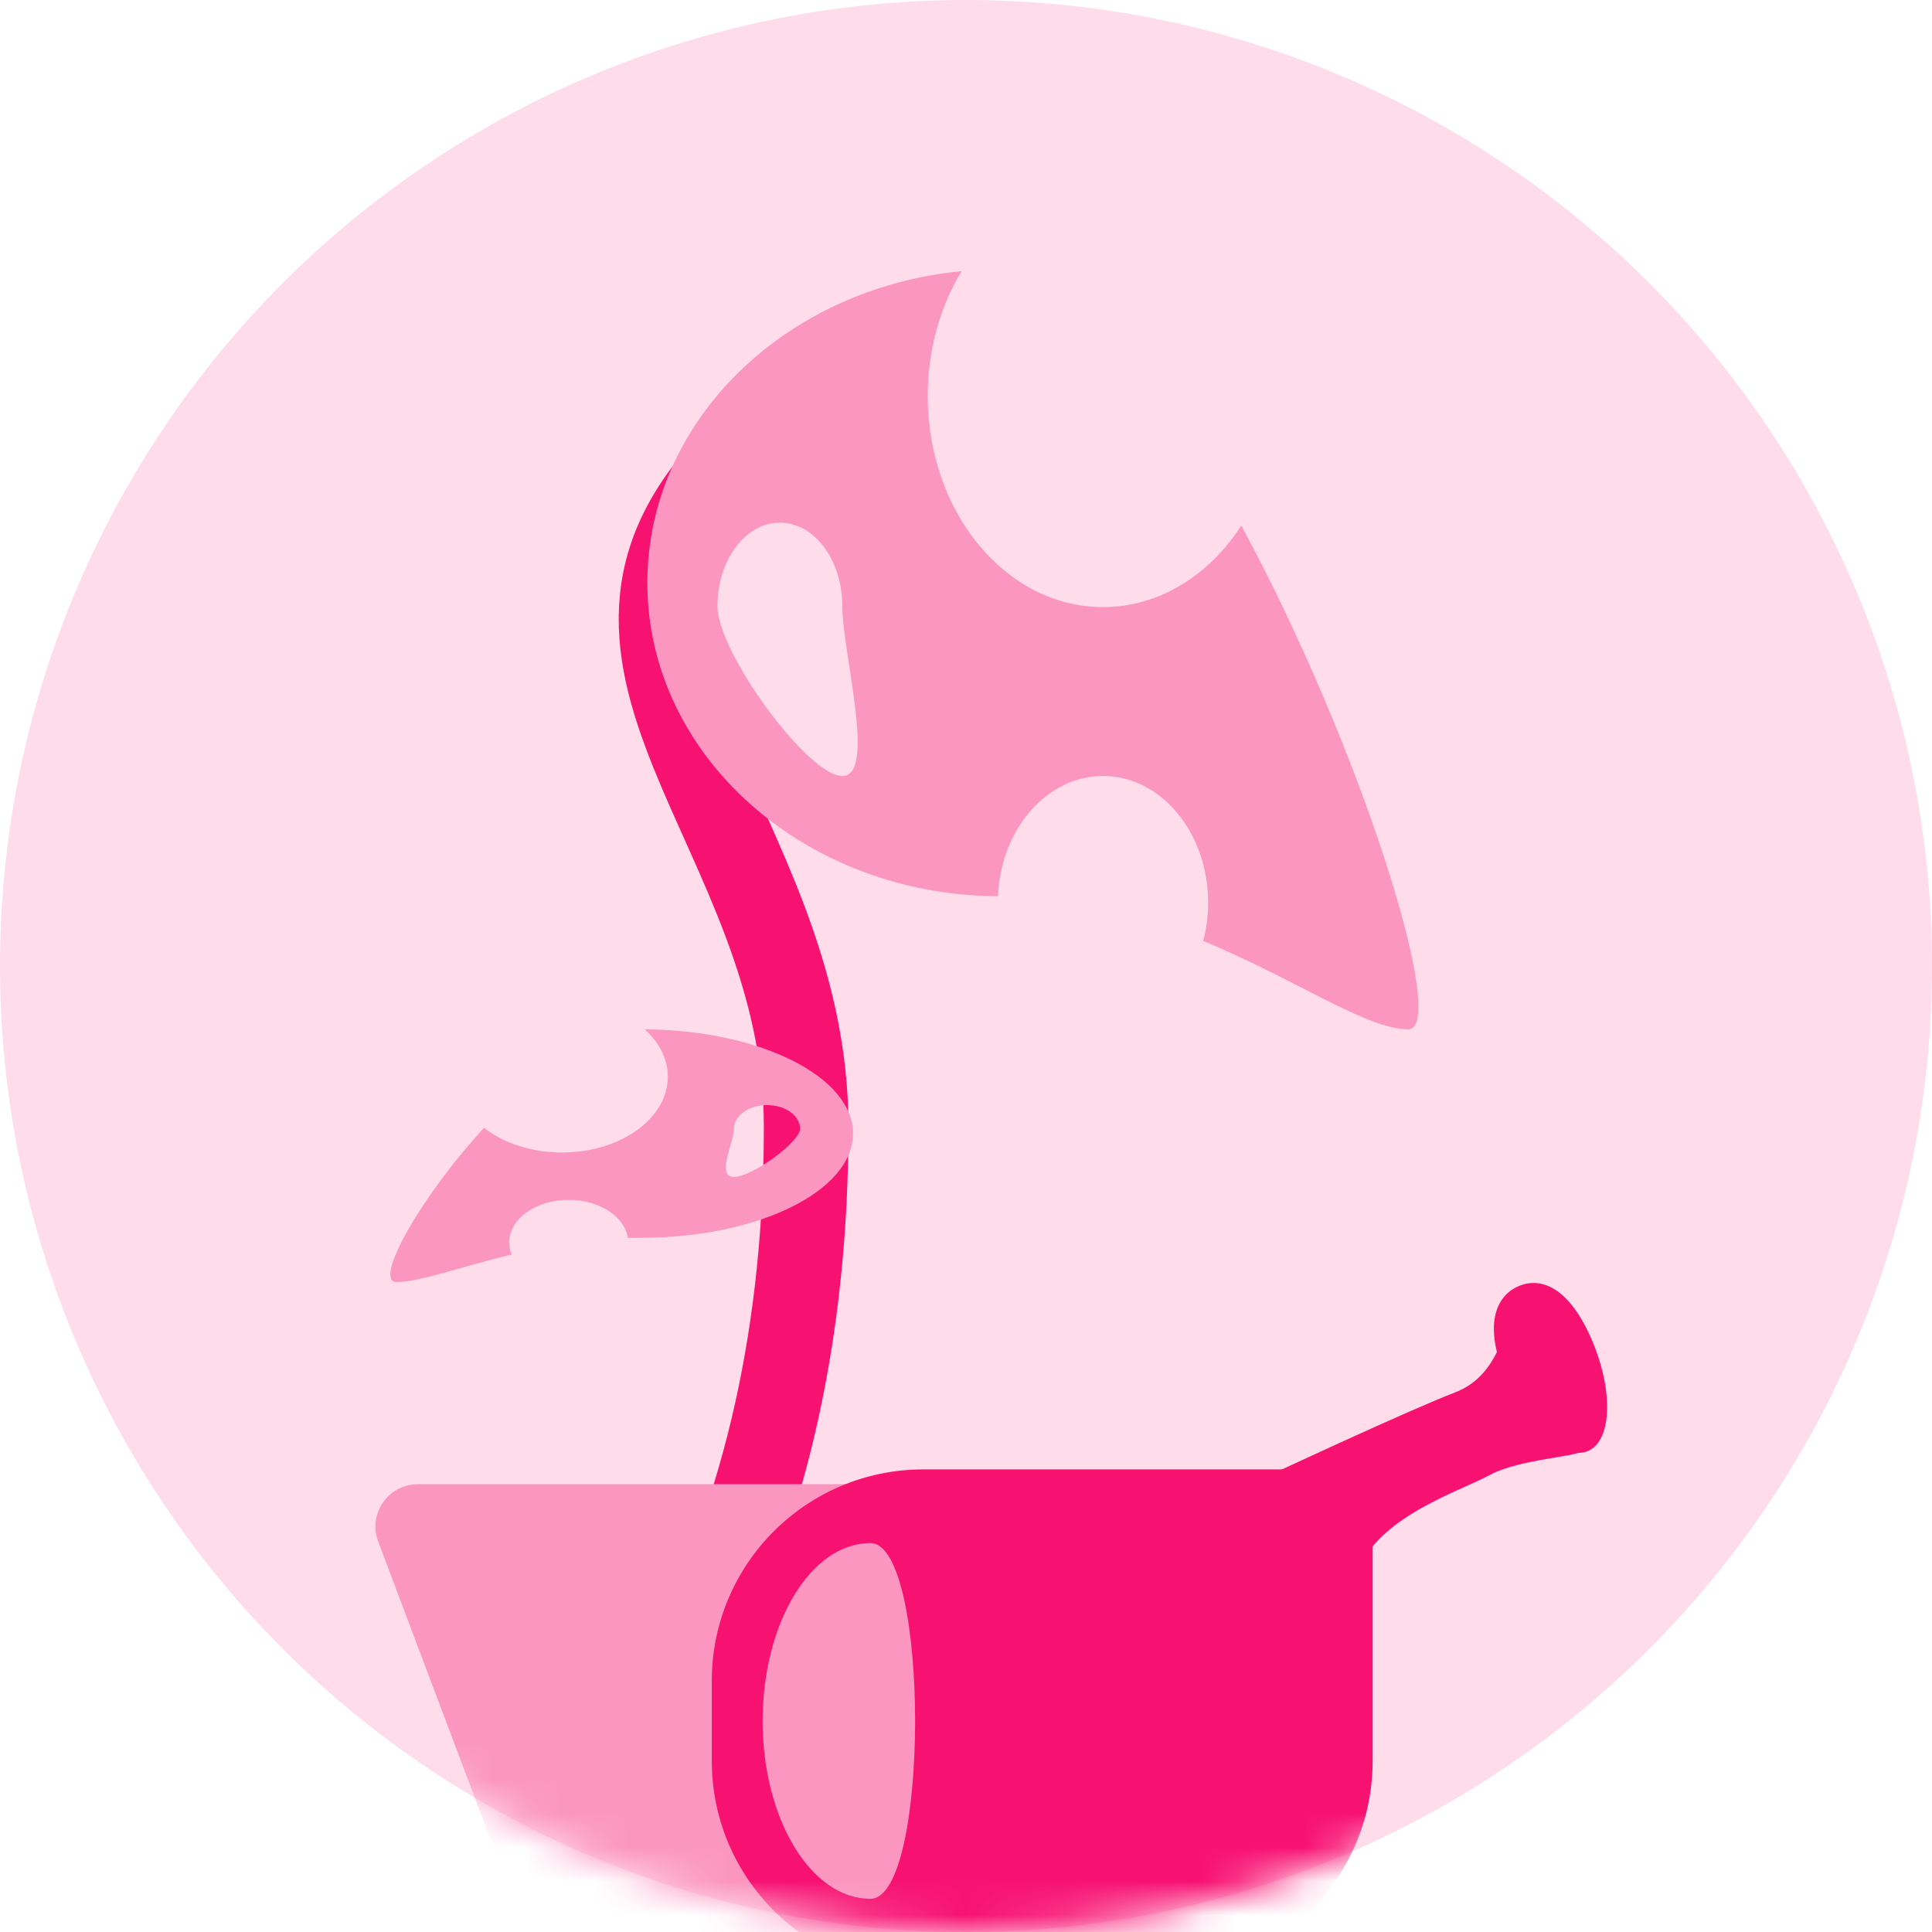
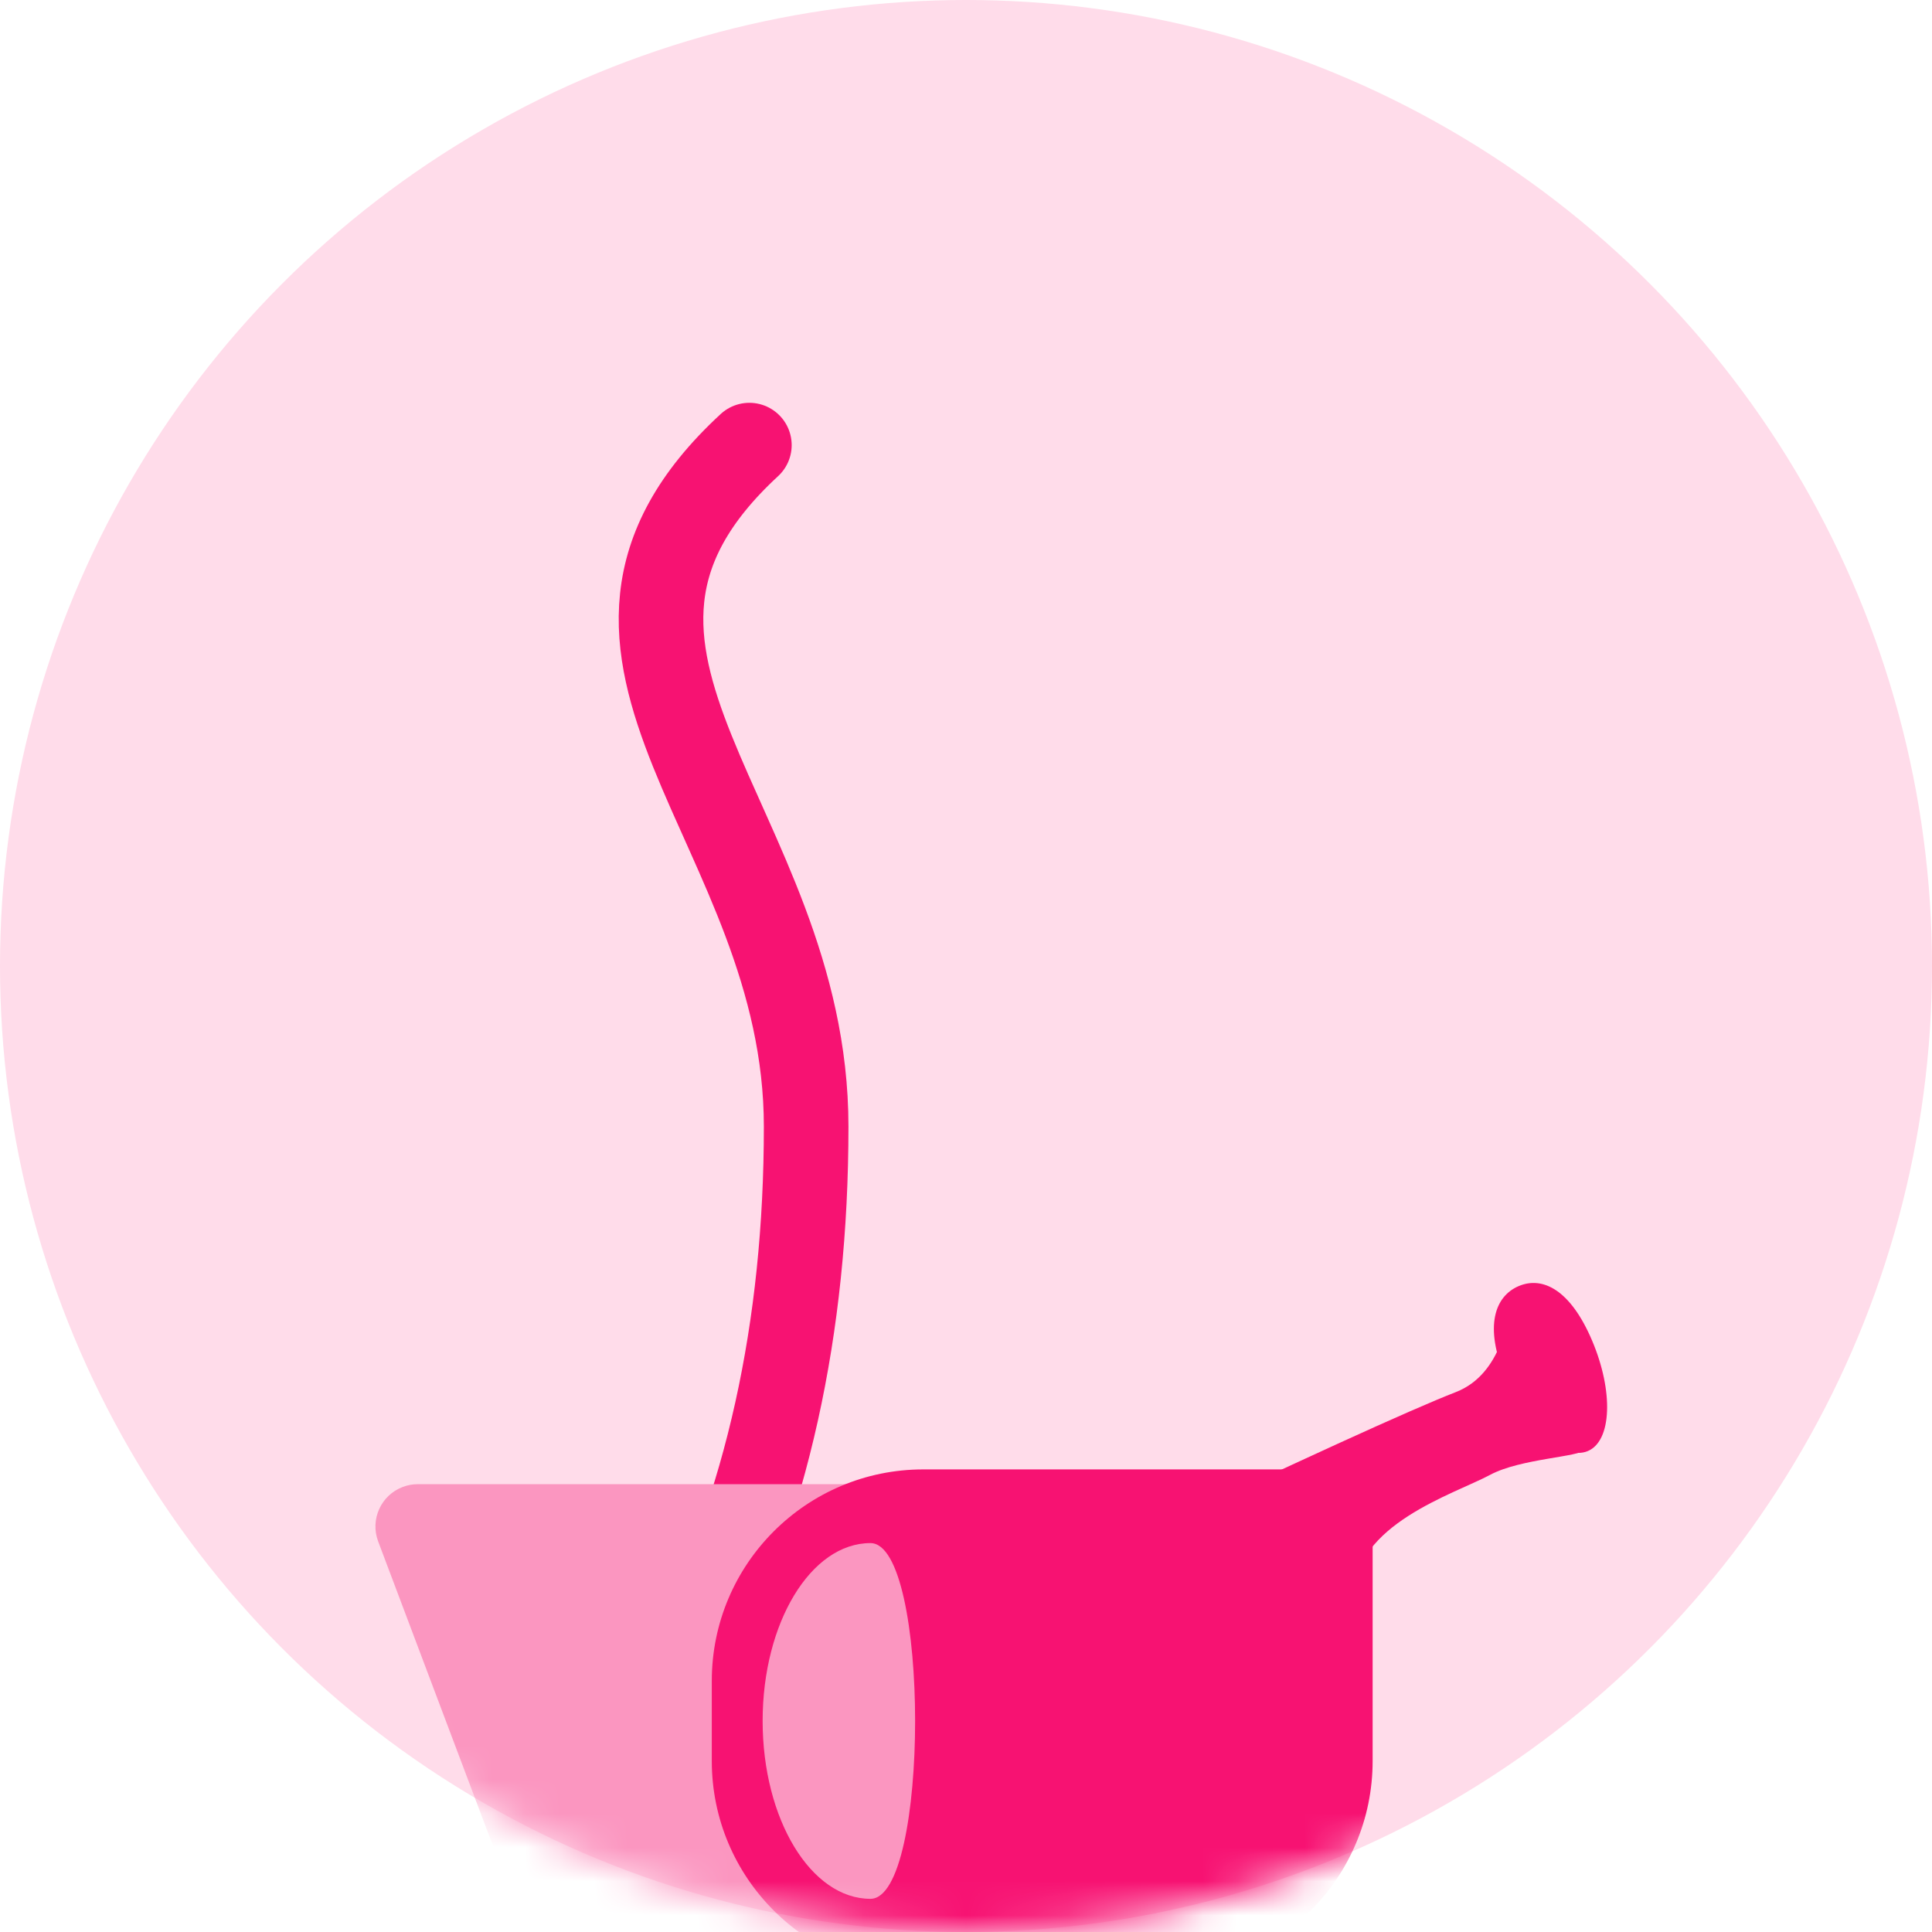
<svg xmlns="http://www.w3.org/2000/svg" xmlns:xlink="http://www.w3.org/1999/xlink" width="57px" height="57px" viewBox="0 0 57 57" version="1.1">
  <title>customization_icon</title>
  <desc>Created with Sketch.</desc>
  <defs>
    <circle id="path-1" cx="28.5" cy="28.5" r="28.5" />
  </defs>
  <g id="Public-Pages" stroke="none" stroke-width="1" fill="none" fill-rule="evenodd">
    <g id="stale_articles">
      <g id="customization_icon">
        <mask id="mask-2" fill="white">
          <use xlink:href="#path-1" />
        </mask>
        <use id="Oval-5" fill="#FFDCEA" xlink:href="#path-1" />
        <g id="water_background" mask="url(#mask-2)">
          <g transform="translate(10, 8)">
            <g id="Group-2-Copy">
              <path d="M12.109,5.132 C5.388,11.337 13.784,16.299 13.784,25.238 C13.784,31.198 12.622,36.443 10.297,40.974" id="Path-18" stroke="#F71272" stroke-width="2.496" stroke-linecap="round" stroke-linejoin="round" />
-               <path d="M2.325,35.788 L21.585,35.788 C22.274,35.788 22.833,36.347 22.833,37.036 C22.833,37.159 22.815,37.282 22.779,37.399 L20.215,45.832 C19.336,48.724 16.67,50.7 13.648,50.7 L10.891,50.7 C8.034,50.7 5.476,48.931 4.468,46.258 L1.157,37.477 C0.914,36.832 1.239,36.112 1.884,35.869 C2.025,35.815 2.174,35.788 2.325,35.788 Z" id="Rectangle-3" fill="#FB96C0" />
-               <path d="M9.019,22.368 C12.422,22.393 15.166,23.76 15.166,25.443 C15.166,27.141 12.371,28.518 8.923,28.518 C8.788,28.518 8.655,28.52 8.523,28.524 C8.43,27.892 7.684,27.4 6.777,27.4 C5.808,27.4 5.022,27.963 5.022,28.658 C5.022,28.781 5.046,28.9 5.092,29.012 C3.561,29.381 2.396,29.824 1.699,29.824 C1.011,29.824 2.357,27.368 4.28,25.275 C4.85,25.722 5.671,26.002 6.582,26.002 C8.306,26.002 9.703,25 9.703,23.765 C9.703,23.236 9.447,22.751 9.019,22.368 Z M11.654,26.723 C12.193,26.723 13.605,25.689 13.605,25.303 C13.605,24.917 13.168,24.604 12.63,24.604 C12.091,24.604 11.654,24.917 11.654,25.303 C11.654,25.689 11.115,26.723 11.654,26.723 Z" id="Combined-Shape-Copy" fill="#FB96C0" />
-               <path d="M18.372,1.33226763e-15 C17.743,1.032 17.371,2.305 17.371,3.683 C17.371,7.123 19.686,9.911 22.541,9.911 C24.2,9.911 25.676,8.971 26.622,7.508 C30.15,14.017 32.763,22.368 31.544,22.368 C30.324,22.368 28.244,20.901 25.499,19.761 C25.593,19.404 25.644,19.025 25.644,18.631 C25.644,16.567 24.255,14.894 22.541,14.894 C20.881,14.894 19.525,16.466 19.443,18.442 C13.725,18.413 9.099,14.284 9.099,9.194 C9.099,4.426 13.158,0.501 18.372,1.94289029e-15 Z M14.851,14.894 C15.869,14.894 14.851,11.246 14.851,9.884 C14.851,8.523 14.027,7.42 13.009,7.42 C11.992,7.42 11.167,8.523 11.167,9.884 C11.167,11.246 13.834,14.894 14.851,14.894 Z" id="Combined-Shape" fill="#FB96C0" />
+               <path d="M2.325,35.788 L21.585,35.788 C22.274,35.788 22.833,36.347 22.833,37.036 C22.833,37.159 22.815,37.282 22.779,37.399 L20.215,45.832 L10.891,50.7 C8.034,50.7 5.476,48.931 4.468,46.258 L1.157,37.477 C0.914,36.832 1.239,36.112 1.884,35.869 C2.025,35.815 2.174,35.788 2.325,35.788 Z" id="Rectangle-3" fill="#FB96C0" />
            </g>
            <g id="Group" transform="translate(11, 29)">
              <path d="M6.24,6.352 L18.249,6.352 C18.938,6.352 19.497,6.911 19.497,7.6 L19.497,14.954 C19.497,18.401 16.703,21.194 13.257,21.194 L6.24,21.194 C2.794,21.194 -1.3543121e-15,18.401 -1.77635684e-15,14.954 L0,12.592 C-4.22044741e-16,9.146 2.794,6.352 6.24,6.352 Z M4.681,19.021 C6.438,19.021 6.438,8.526 4.681,8.526 C2.924,8.526 1.5,10.875 1.5,13.773 C1.5,16.671 2.924,19.021 4.681,19.021 Z" id="Combined-Shape" fill="#F71272" />
              <path d="M11.998,8.617 C17.303,6.104 20.622,4.588 21.954,4.07 C23.368,3.52 23.448,1.724 23.541,1.914 C23.875,2.6 26.444,4.769 25.77,5.765 C25.619,5.988 23.869,6.027 22.962,6.513 C21.898,7.083 18.94,7.973 18.94,10.106 C18.94,11.443 17.762,12.922 15.406,14.543 L11.998,8.617 Z" id="Path-19" fill="#F71272" />
              <path d="M24.816,6.02 C25.583,6.02 26.204,4.699 26.204,3.069 C26.204,1.439 25.606,0.743 24.84,0.743 C24.073,0.743 23.428,1.439 23.428,3.069 C23.428,4.699 24.049,6.02 24.816,6.02 Z" id="Oval-15" fill="#F71272" transform="translate(24.816, 3.381) rotate(-23) translate(-24.816, -3.381) " />
            </g>
          </g>
        </g>
      </g>
    </g>
  </g>
</svg>